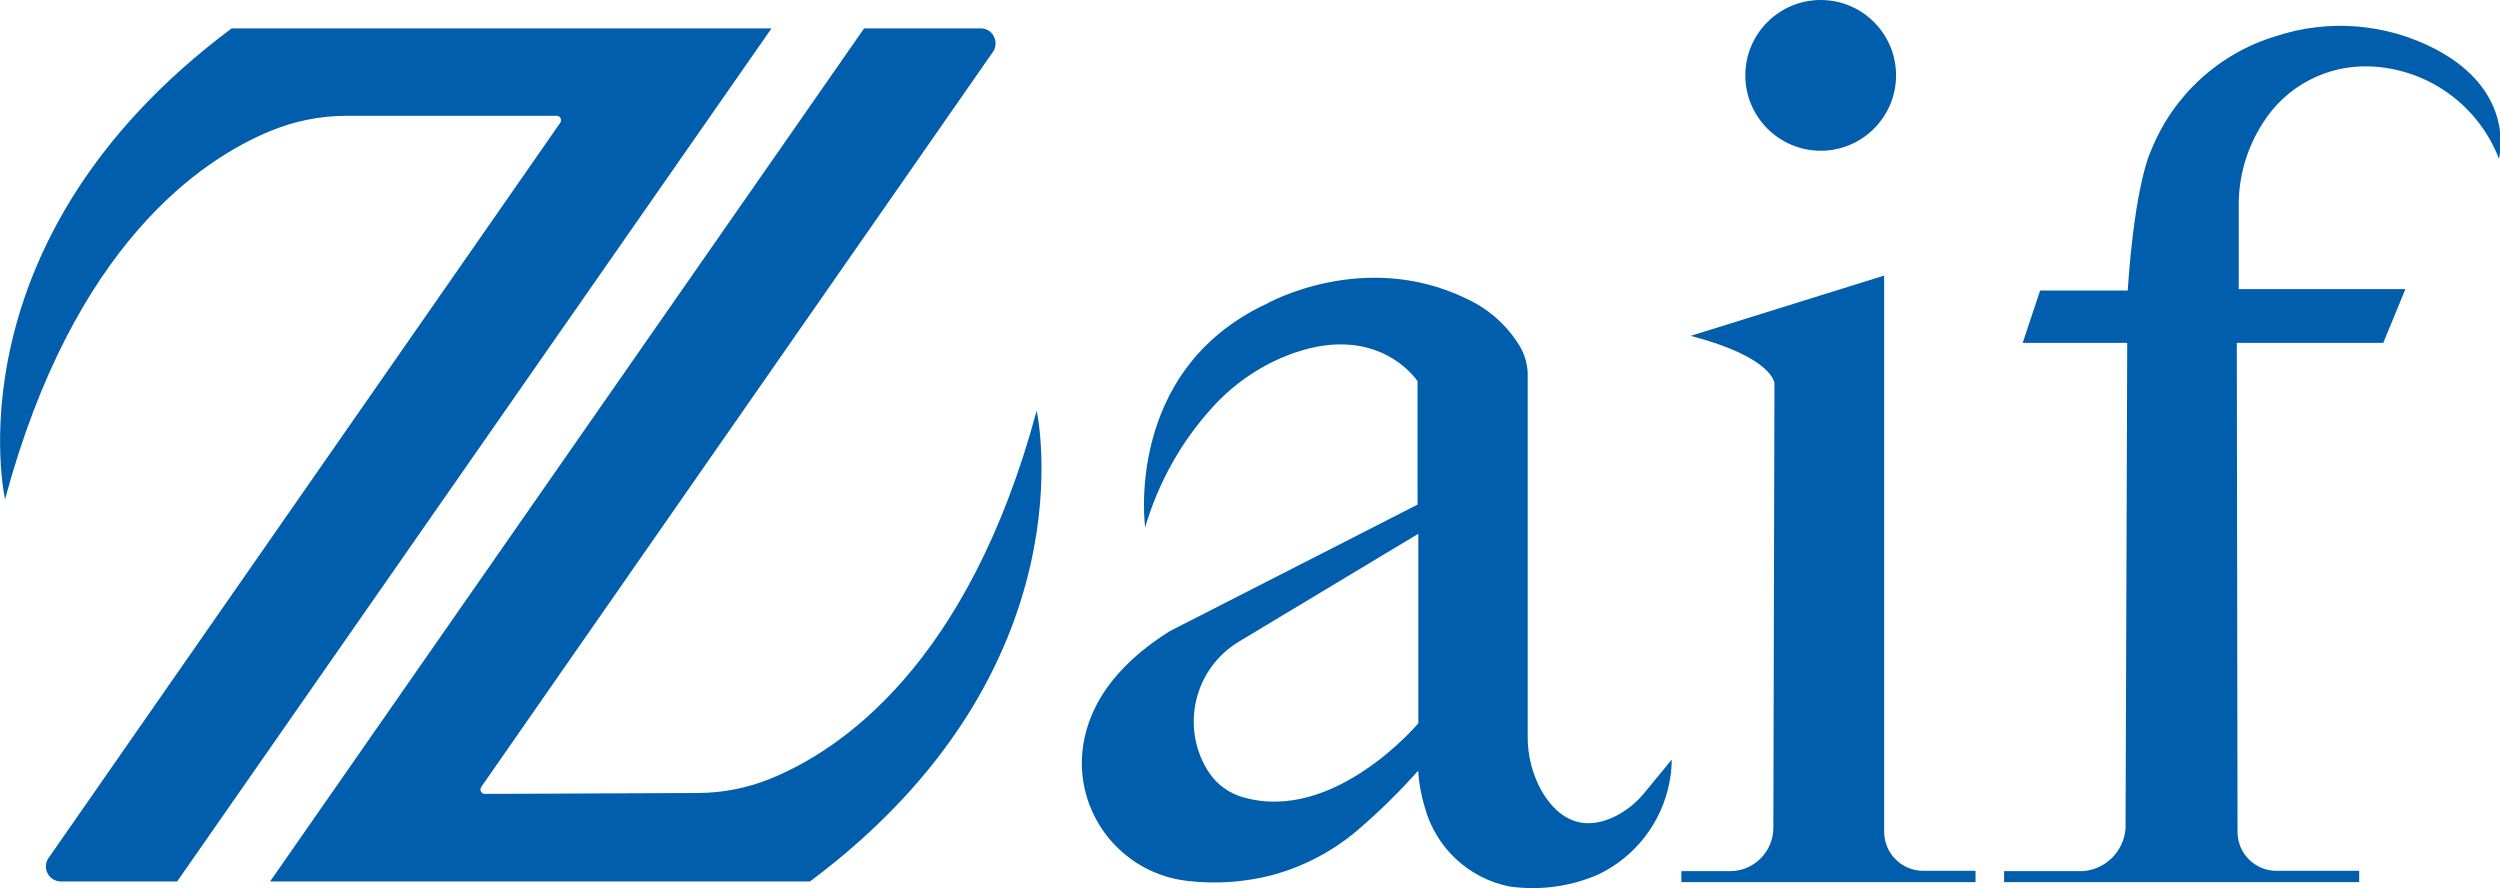
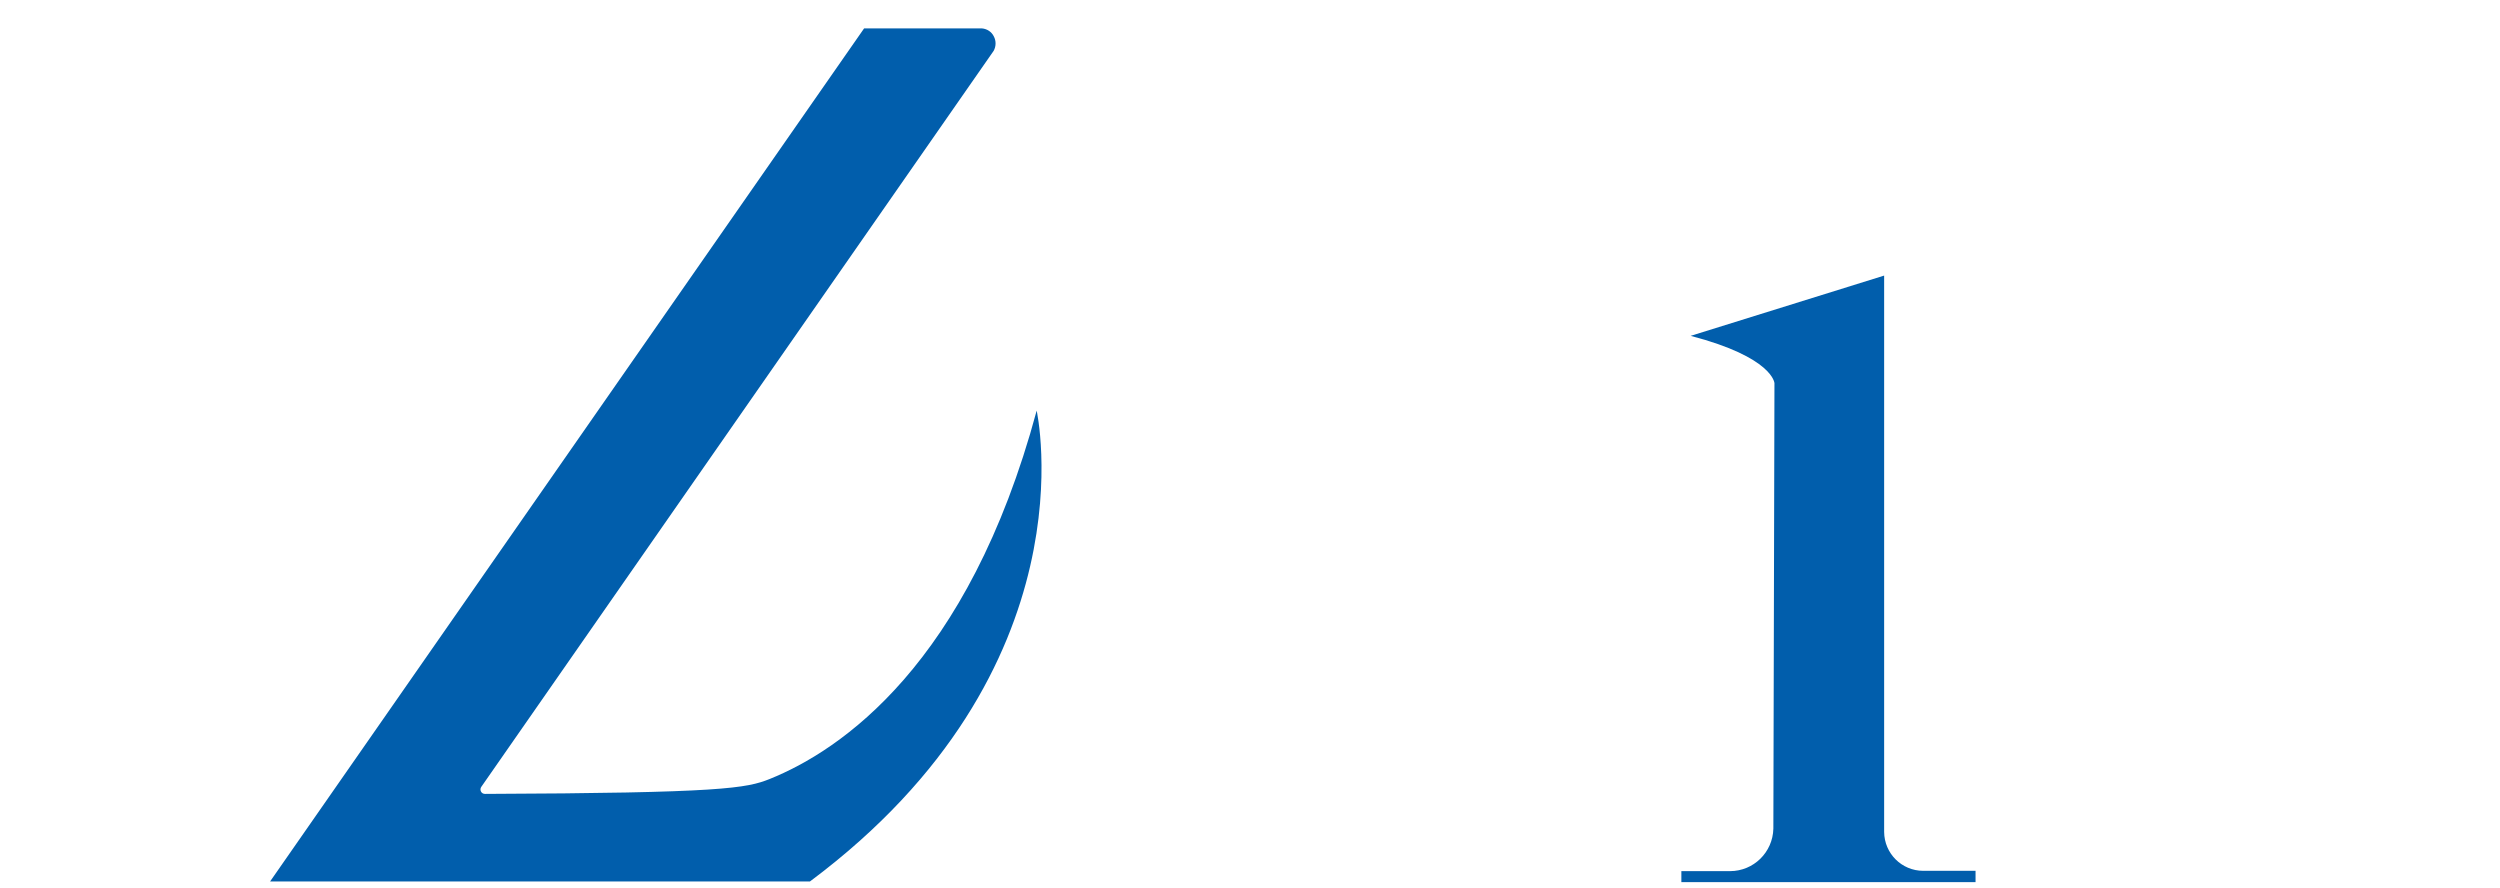
<svg xmlns="http://www.w3.org/2000/svg" width="64" height="22.744" viewBox="0 0 64 22.744">
  <style> @media (prefers-color-scheme: dark) { #dark { filter: brightness(2); } } </style>
-   <path fill-rule="nonzero" id="dark" fill="rgb(0.392%, 36.863%, 67.451%)" fill-opacity="1" d="M 5.93 0.727 L 19.75 0.727 L 4.535 22.566 L 1.543 22.566 C 1.41 22.559 1.285 22.484 1.223 22.367 C 1.156 22.246 1.16 22.105 1.227 21.988 L 14.344 3.141 C 14.363 3.109 14.367 3.07 14.355 3.035 C 14.34 3 14.309 2.973 14.273 2.965 L 8.844 2.965 C 8.191 2.969 7.547 3.098 6.945 3.344 C 5.152 4.074 1.883 6.27 0.129 12.781 C 0.129 12.781 -1.371 6.172 5.93 0.727 Z M 5.93 0.727 " />
-   <path fill-rule="nonzero" id="dark" fill="rgb(0.392%, 36.863%, 67.451%)" fill-opacity="1" d="M 20.734 22.566 L 6.914 22.566 L 22.121 0.727 L 25.137 0.727 C 25.266 0.738 25.383 0.812 25.441 0.93 C 25.504 1.047 25.5 1.188 25.438 1.301 L 12.32 20.145 C 12.297 20.18 12.293 20.223 12.312 20.262 C 12.332 20.301 12.371 20.324 12.414 20.324 L 17.84 20.301 C 18.48 20.301 19.113 20.18 19.707 19.941 C 21.508 19.215 24.785 17.023 26.539 10.512 C 26.535 10.512 28.031 17.121 20.734 22.566 Z M 20.734 22.566 " />
+   <path fill-rule="nonzero" id="dark" fill="rgb(0.392%, 36.863%, 67.451%)" fill-opacity="1" d="M 20.734 22.566 L 6.914 22.566 L 22.121 0.727 L 25.137 0.727 C 25.266 0.738 25.383 0.812 25.441 0.93 C 25.504 1.047 25.5 1.188 25.438 1.301 L 12.32 20.145 C 12.297 20.18 12.293 20.223 12.312 20.262 C 12.332 20.301 12.371 20.324 12.414 20.324 C 18.48 20.301 19.113 20.18 19.707 19.941 C 21.508 19.215 24.785 17.023 26.539 10.512 C 26.535 10.512 28.031 17.121 20.734 22.566 Z M 20.734 22.566 " />
  <path fill-rule="nonzero" id="dark" fill="rgb(0.392%, 36.863%, 67.451%)" fill-opacity="1" d="M 43.281 8.598 L 48.234 7.055 L 48.234 21.297 C 48.238 21.848 48.684 22.293 49.234 22.293 L 50.574 22.293 L 50.574 22.582 L 43.043 22.582 L 43.043 22.301 L 44.289 22.301 C 44.891 22.301 45.383 21.82 45.398 21.215 L 45.426 9.809 C 45.426 9.809 45.391 9.148 43.281 8.598 Z M 43.281 8.598 " />
-   <path fill-rule="nonzero" id="dark" fill="rgb(0.392%, 36.863%, 67.451%)" fill-opacity="1" d="M 54.457 8.777 L 51.781 8.777 L 52.227 7.438 L 54.469 7.438 C 54.66 4.617 55.07 3.848 55.07 3.848 C 55.633 2.441 56.801 1.371 58.25 0.93 C 59.602 0.48 61.082 0.598 62.348 1.258 C 64.441 2.355 63.973 4.062 63.973 4.062 C 63.438 2.676 62.129 1.746 60.645 1.699 C 59.555 1.668 58.531 2.207 57.945 3.125 C 57.52 3.773 57.297 4.531 57.312 5.309 L 57.312 7.402 L 61.578 7.402 L 61.012 8.777 L 57.262 8.777 L 57.281 21.297 C 57.281 21.848 57.727 22.293 58.277 22.293 L 60.395 22.293 L 60.395 22.582 L 51.305 22.582 L 51.305 22.301 L 53.324 22.301 C 53.902 22.258 54.367 21.797 54.414 21.215 Z M 54.457 8.777 " />
-   <path fill-rule="nonzero" id="dark" fill="rgb(0.392%, 36.863%, 67.451%)" fill-opacity="1" d="M 48.539 1.93 C 48.539 2.992 47.676 3.859 46.609 3.859 C 45.547 3.859 44.68 2.992 44.68 1.93 C 44.68 0.863 45.547 0 46.609 0 C 47.676 0 48.539 0.863 48.539 1.93 Z M 48.539 1.93 " />
-   <path fill-rule="nonzero" id="dark" fill="rgb(0.392%, 36.863%, 67.451%)" fill-opacity="1" d="M 42.797 19.445 L 42.125 20.262 C 41.906 20.539 41.629 20.766 41.309 20.918 C 40.371 21.348 39.797 20.812 39.469 20.254 C 39.227 19.824 39.102 19.332 39.109 18.836 L 39.109 9.547 C 39.098 9.273 39.008 9.004 38.852 8.777 C 38.531 8.281 38.074 7.891 37.539 7.645 C 34.906 6.371 32.434 7.773 32.434 7.773 C 28.758 9.484 29.316 13.5 29.316 13.5 C 29.652 12.355 30.242 11.297 31.051 10.414 C 31.566 9.848 32.203 9.402 32.918 9.113 C 35.262 8.176 36.289 9.758 36.289 9.758 L 36.289 12.918 L 29.949 16.156 C 28.223 17.238 27.723 18.469 27.695 19.465 C 27.664 21.039 28.836 22.375 30.398 22.551 C 31.117 22.637 31.852 22.586 32.555 22.406 C 33.367 22.188 34.121 21.793 34.762 21.246 C 35.309 20.777 35.824 20.27 36.305 19.73 C 36.324 20.051 36.383 20.367 36.477 20.676 C 36.762 21.707 37.602 22.488 38.648 22.695 C 39.41 22.801 40.191 22.699 40.898 22.395 C 42.043 21.855 42.781 20.711 42.797 19.445 Z M 36.309 18.516 C 36.309 18.516 34.156 21.082 31.824 20.41 C 31.473 20.312 31.168 20.094 30.961 19.793 L 30.898 19.695 C 30.223 18.566 30.59 17.105 31.715 16.426 L 36.309 13.664 Z M 36.309 18.516 " />
</svg>